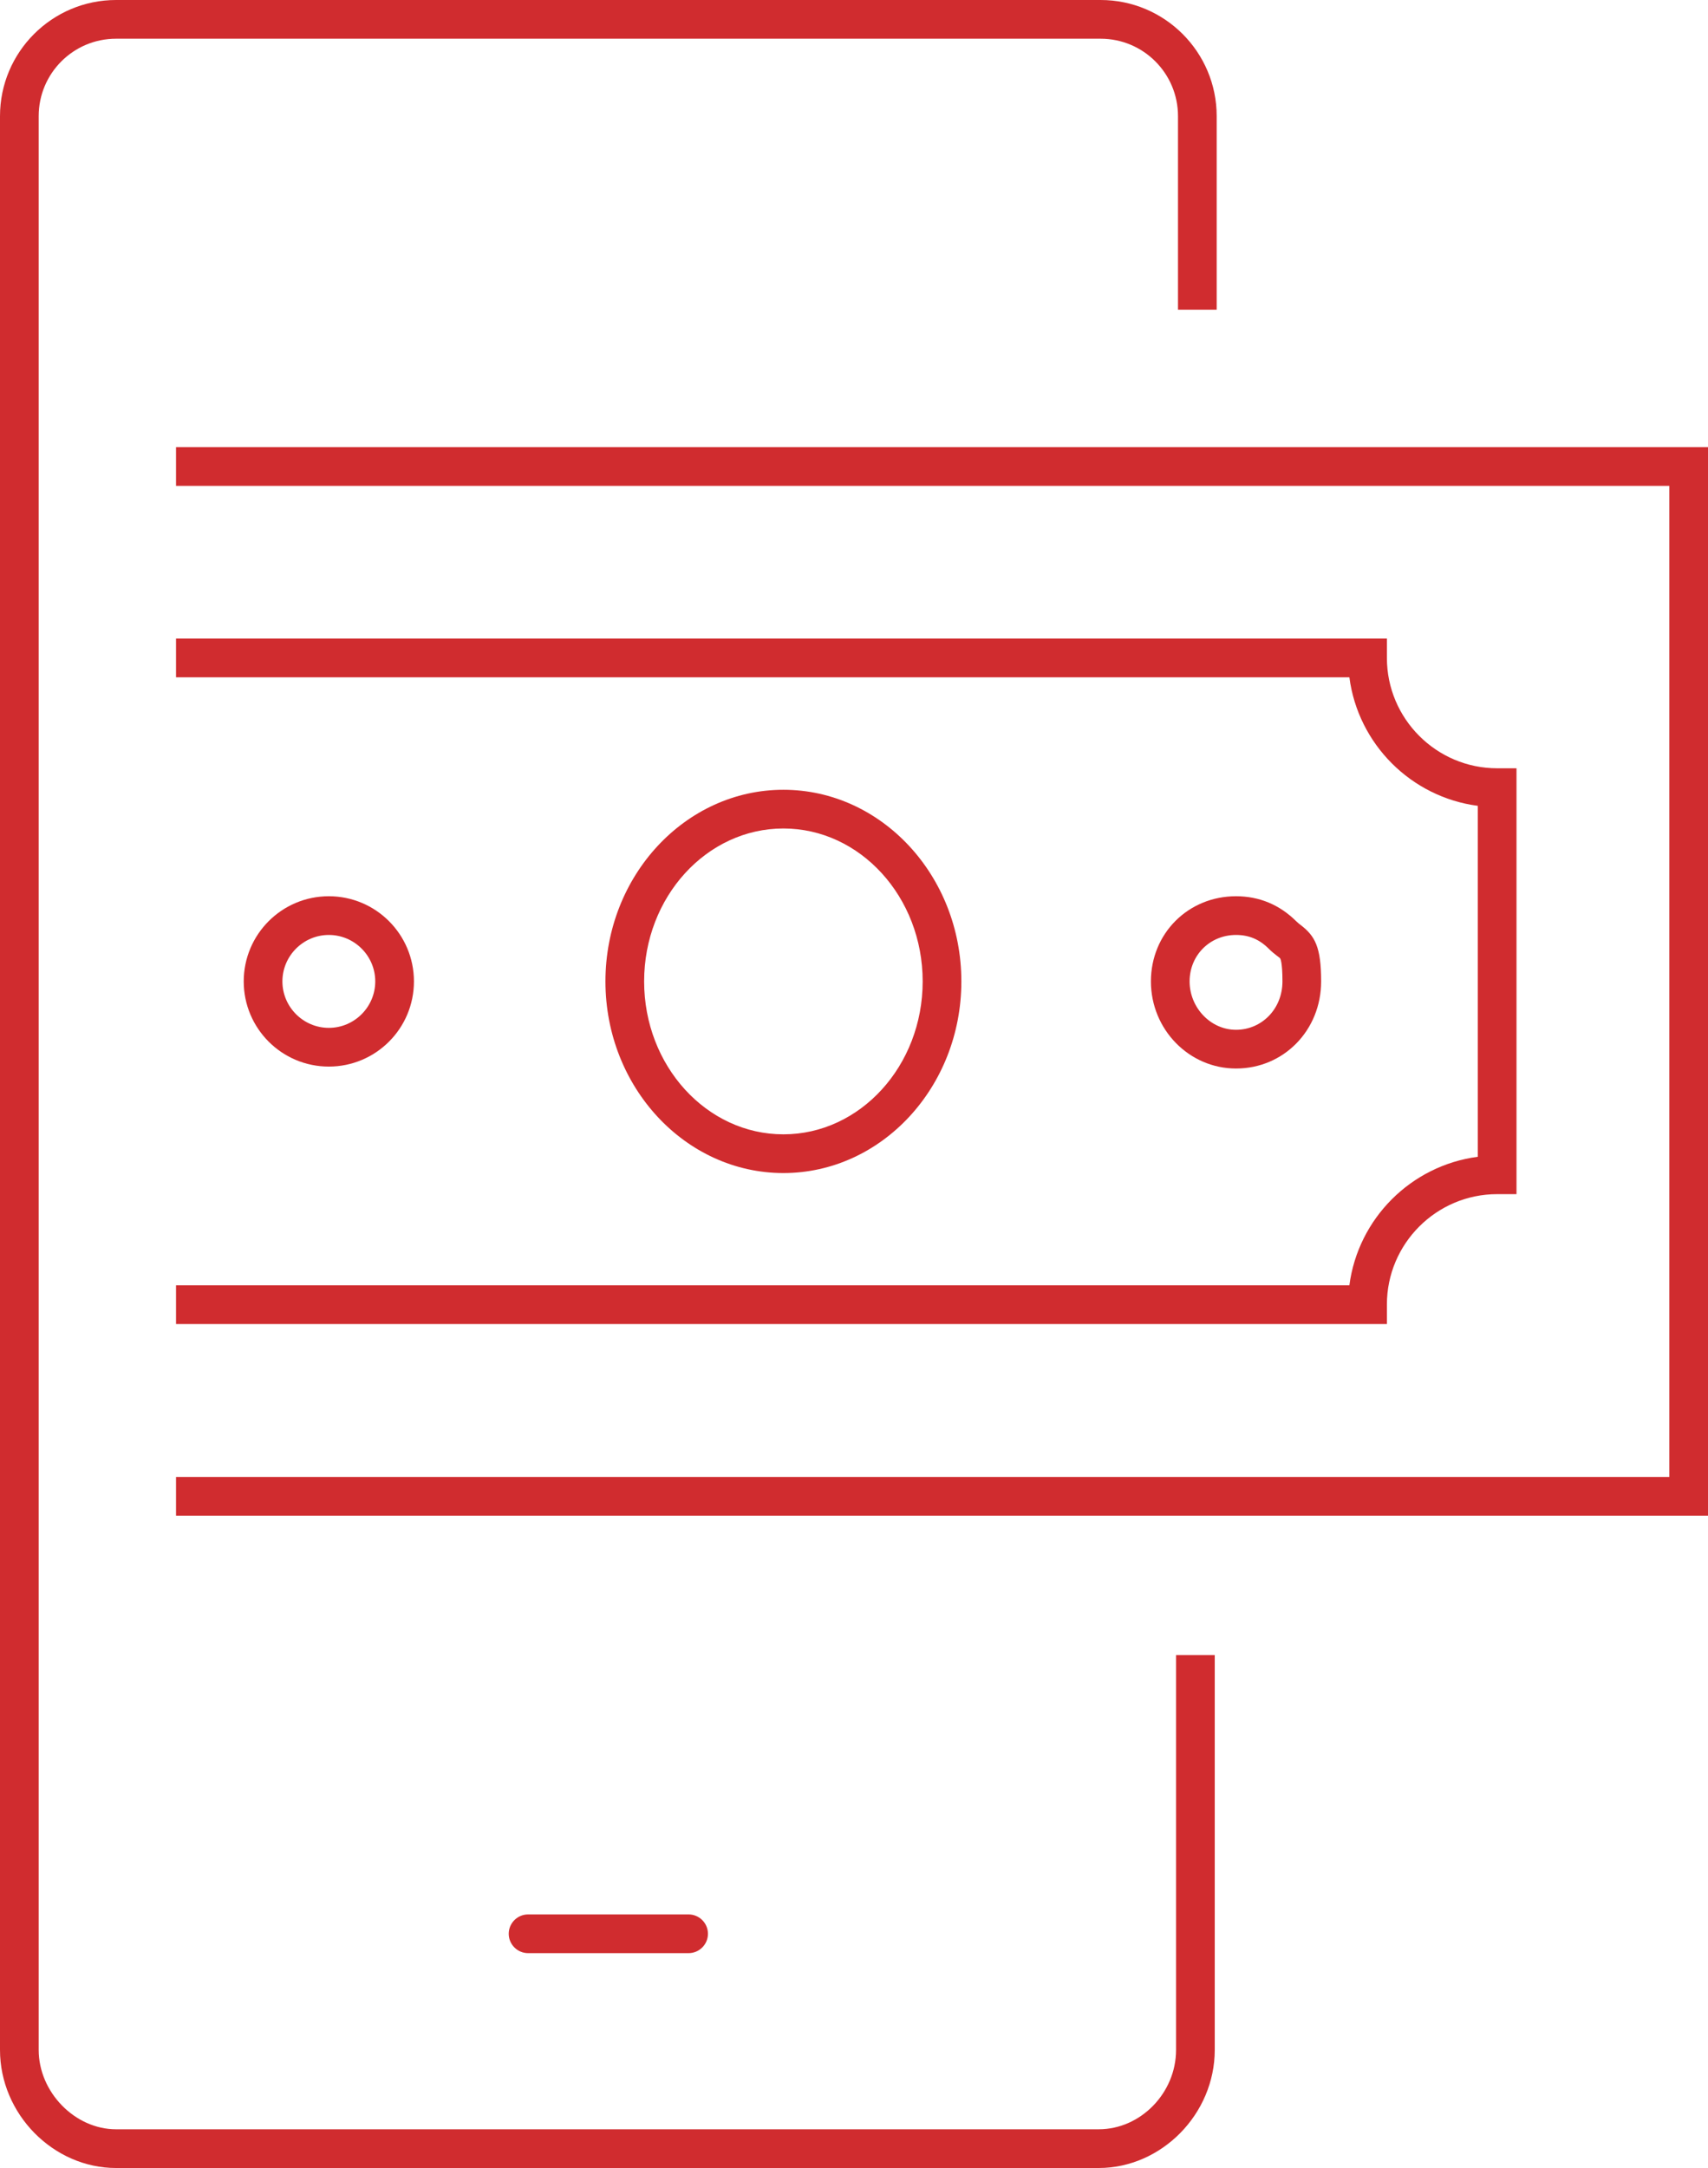
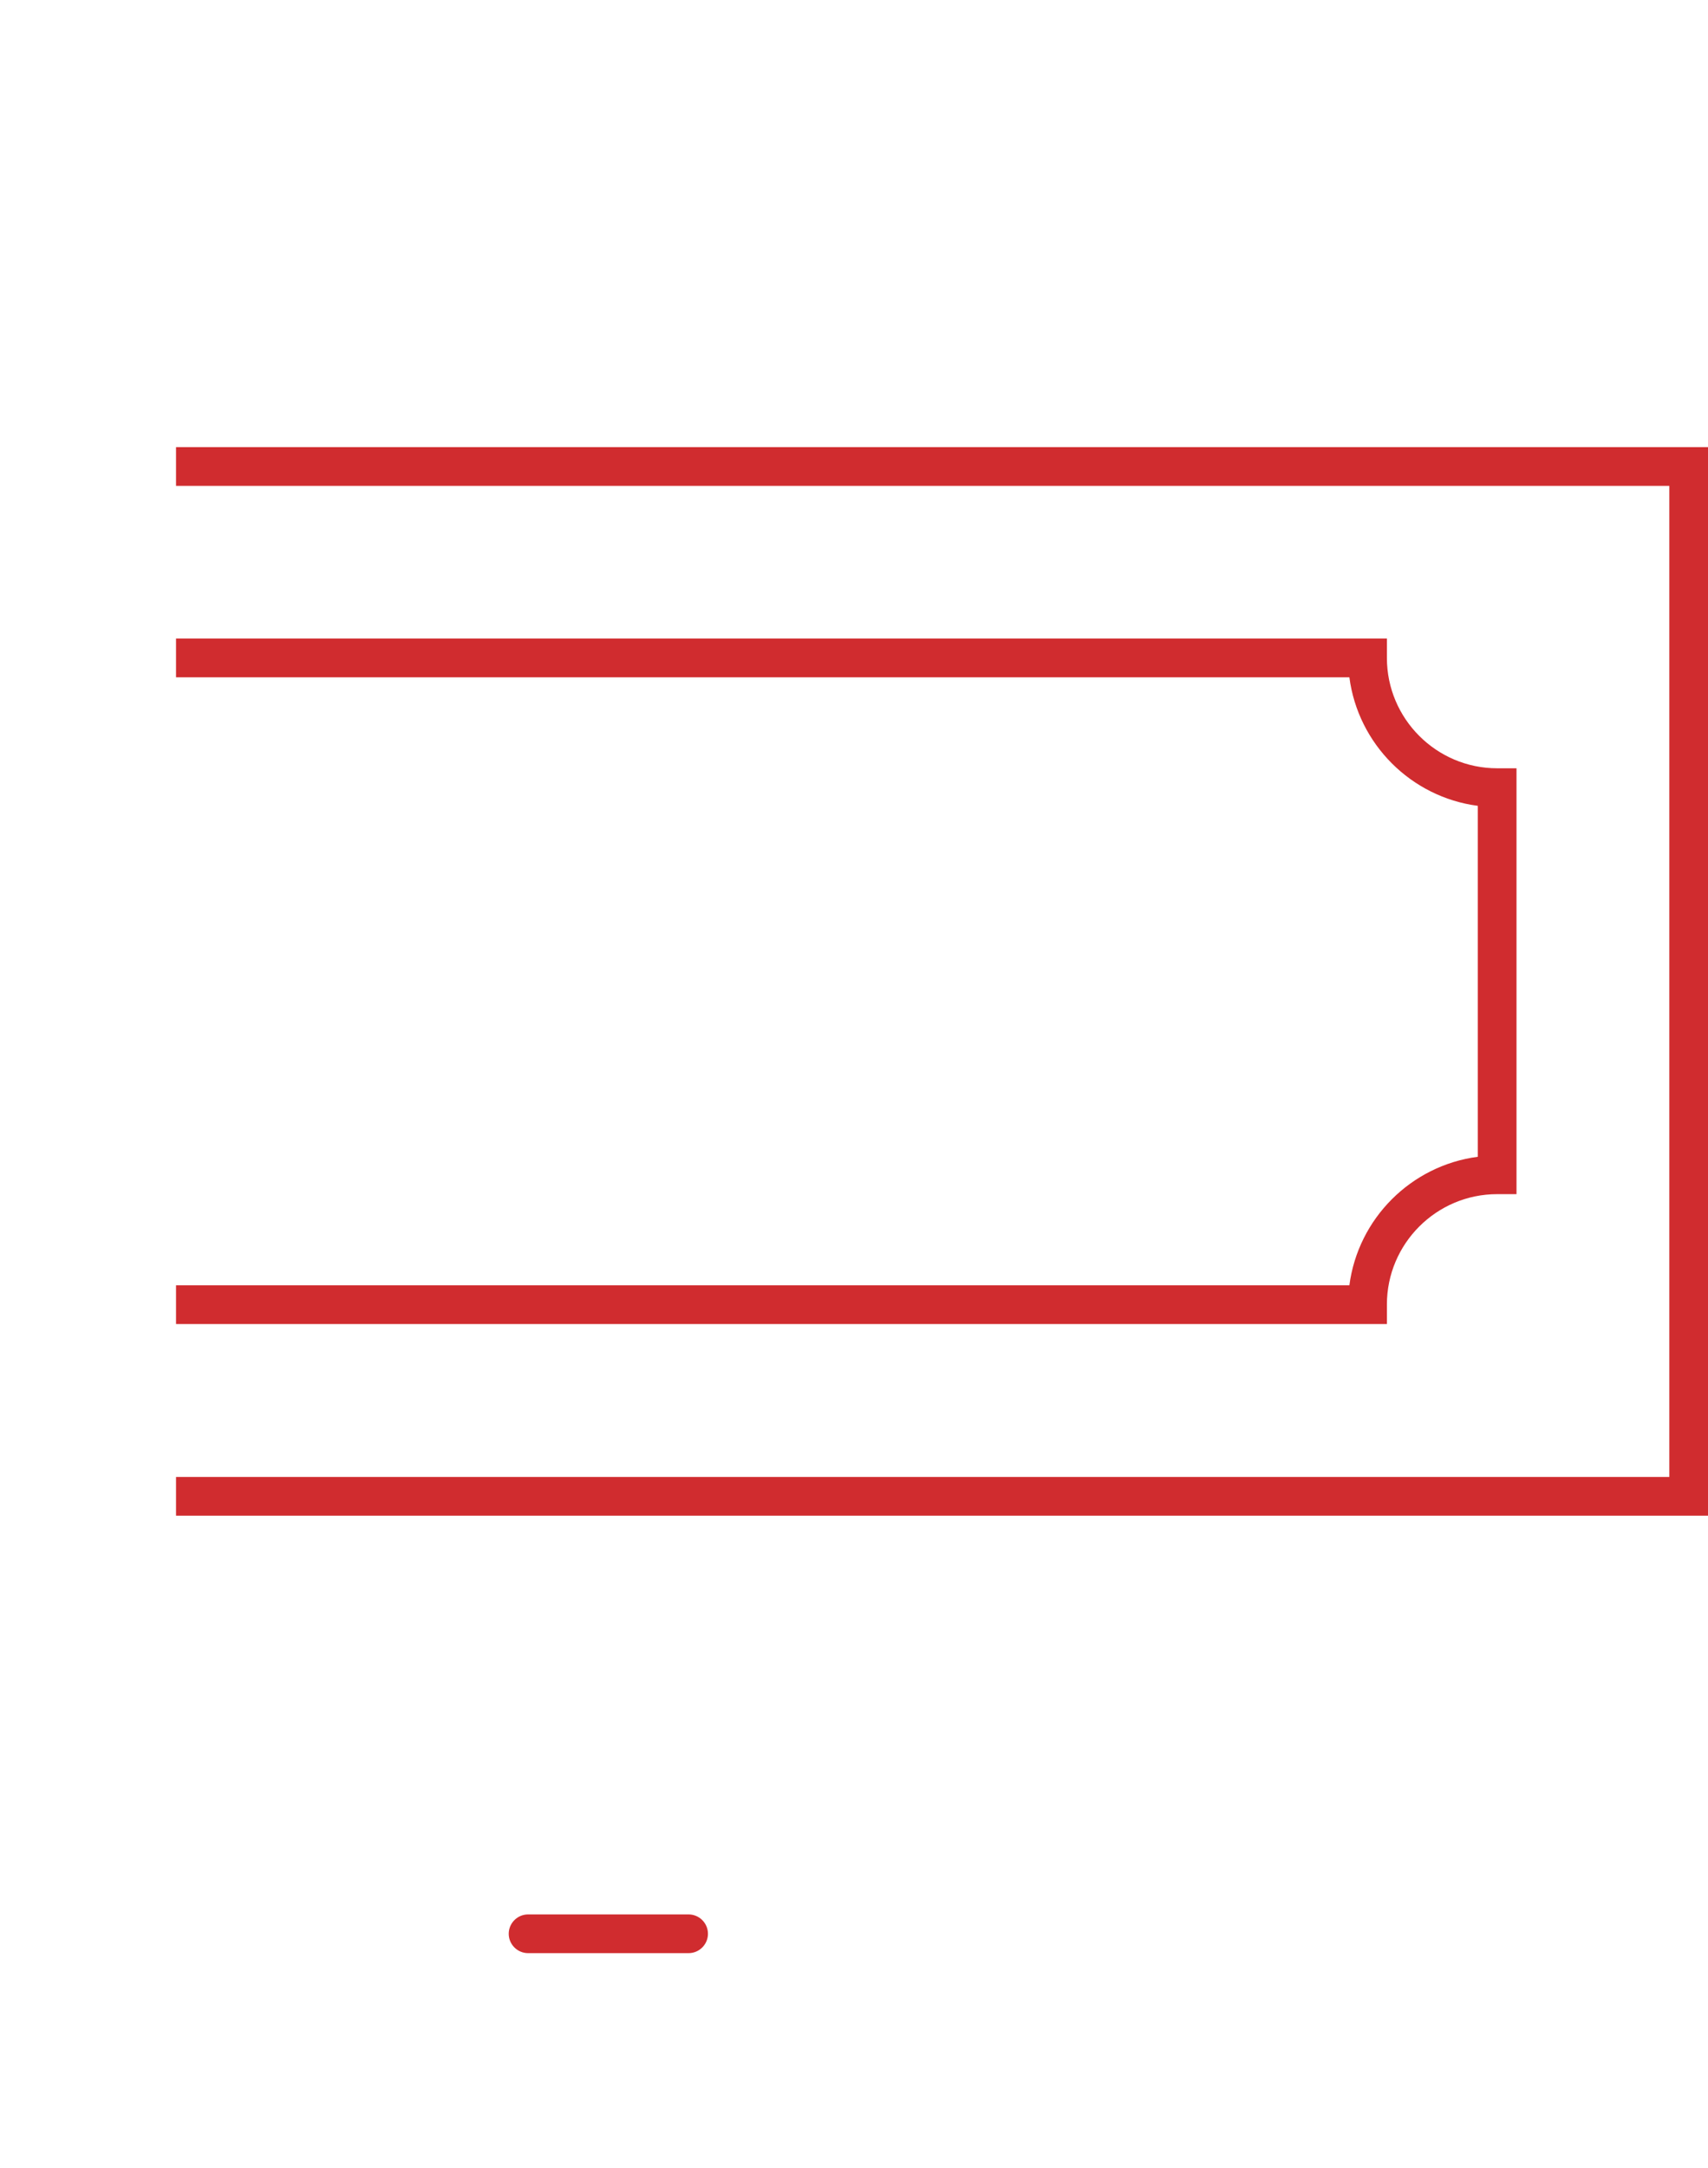
<svg xmlns="http://www.w3.org/2000/svg" id="Layer_1" data-name="Layer 1" viewBox="0 0 88.3 112">
  <defs>
    <style>      .cls-1 {        fill: #d02c2f;      }    </style>
  </defs>
  <g id="Layer_1-2" data-name="Layer 1">
    <g>
      <g>
-         <path class="cls-1" d="M56.8,112H6c-3.25,0-6-2.79-6-6.1V6C0,2.69,2.69,0,6,0h50.9c3.31,0,6,2.69,6,6v10h-2V6c0-2.21-1.79-4-4-4H6c-2.21,0-4,1.79-4,4v99.9c0,2.18,1.87,4.1,4,4.1h50.8c2.17,0,4-1.88,4-4.1v-20.4h2v20.4c0,3.31-2.75,6.1-6,6.1Z" />
        <path class="cls-1" d="M35.6,100.9h-8.3c-.55,0-1-.45-1-1s.45-1,1-1h8.3c.55,0,1,.45,1,1s-.45,1-1,1Z" />
      </g>
      <g>
        <g>
-           <path class="cls-1" d="M17,55.1c-2.43,0-4.4-1.97-4.4-4.4s1.97-4.4,4.4-4.4,4.4,1.97,4.4,4.4-1.97,4.4-4.4,4.4ZM17,48.3c-1.32,0-2.4,1.08-2.4,2.4s1.08,2.4,2.4,2.4,2.4-1.08,2.4-2.4-1.08-2.4-2.4-2.4Z" />
-           <path class="cls-1" d="M63.9,55.2c-2.43,0-4.4-2.02-4.4-4.5s1.93-4.4,4.4-4.4c1.2,0,2.25.44,3.11,1.29h0c.09.09.17.15.25.21.72.56,1.04,1.12,1.04,2.9,0,2.52-1.93,4.5-4.4,4.5ZM63.9,48.3c-1.35,0-2.4,1.05-2.4,2.4s1.08,2.5,2.4,2.5,2.4-1.07,2.4-2.5c0-1.01-.11-1.18-.12-1.19-.01-.02-.1-.09-.16-.13-.13-.1-.28-.22-.43-.37h0c-.48-.48-1.02-.71-1.69-.71Z" />
-         </g>
+           </g>
        <polygon class="cls-1" points="88.3 78.3 9.1 78.3 9.1 76.3 86.3 76.3 86.3 25.1 9.1 25.1 9.1 23.1 88.3 23.1 88.3 78.3" />
        <path class="cls-1" d="M71.7,68.4H9.1v-2h60.66c.45-3.45,3.19-6.19,6.64-6.64v-18.13c-3.45-.45-6.19-3.19-6.64-6.64H9.1v-2h62.6v1c0,3.14,2.56,5.7,5.7,5.7h1v22h-1c-3.14,0-5.7,2.56-5.7,5.7v1Z" />
-         <path class="cls-1" d="M40.5,60.6c-5.07,0-9.2-4.44-9.2-9.9s4.13-9.9,9.2-9.9,9.2,4.44,9.2,9.9-4.13,9.9-9.2,9.9ZM40.5,42.8c-3.97,0-7.2,3.54-7.2,7.9s3.23,7.9,7.2,7.9,7.2-3.54,7.2-7.9-3.23-7.9-7.2-7.9Z" />
      </g>
    </g>
  </g>
</svg>